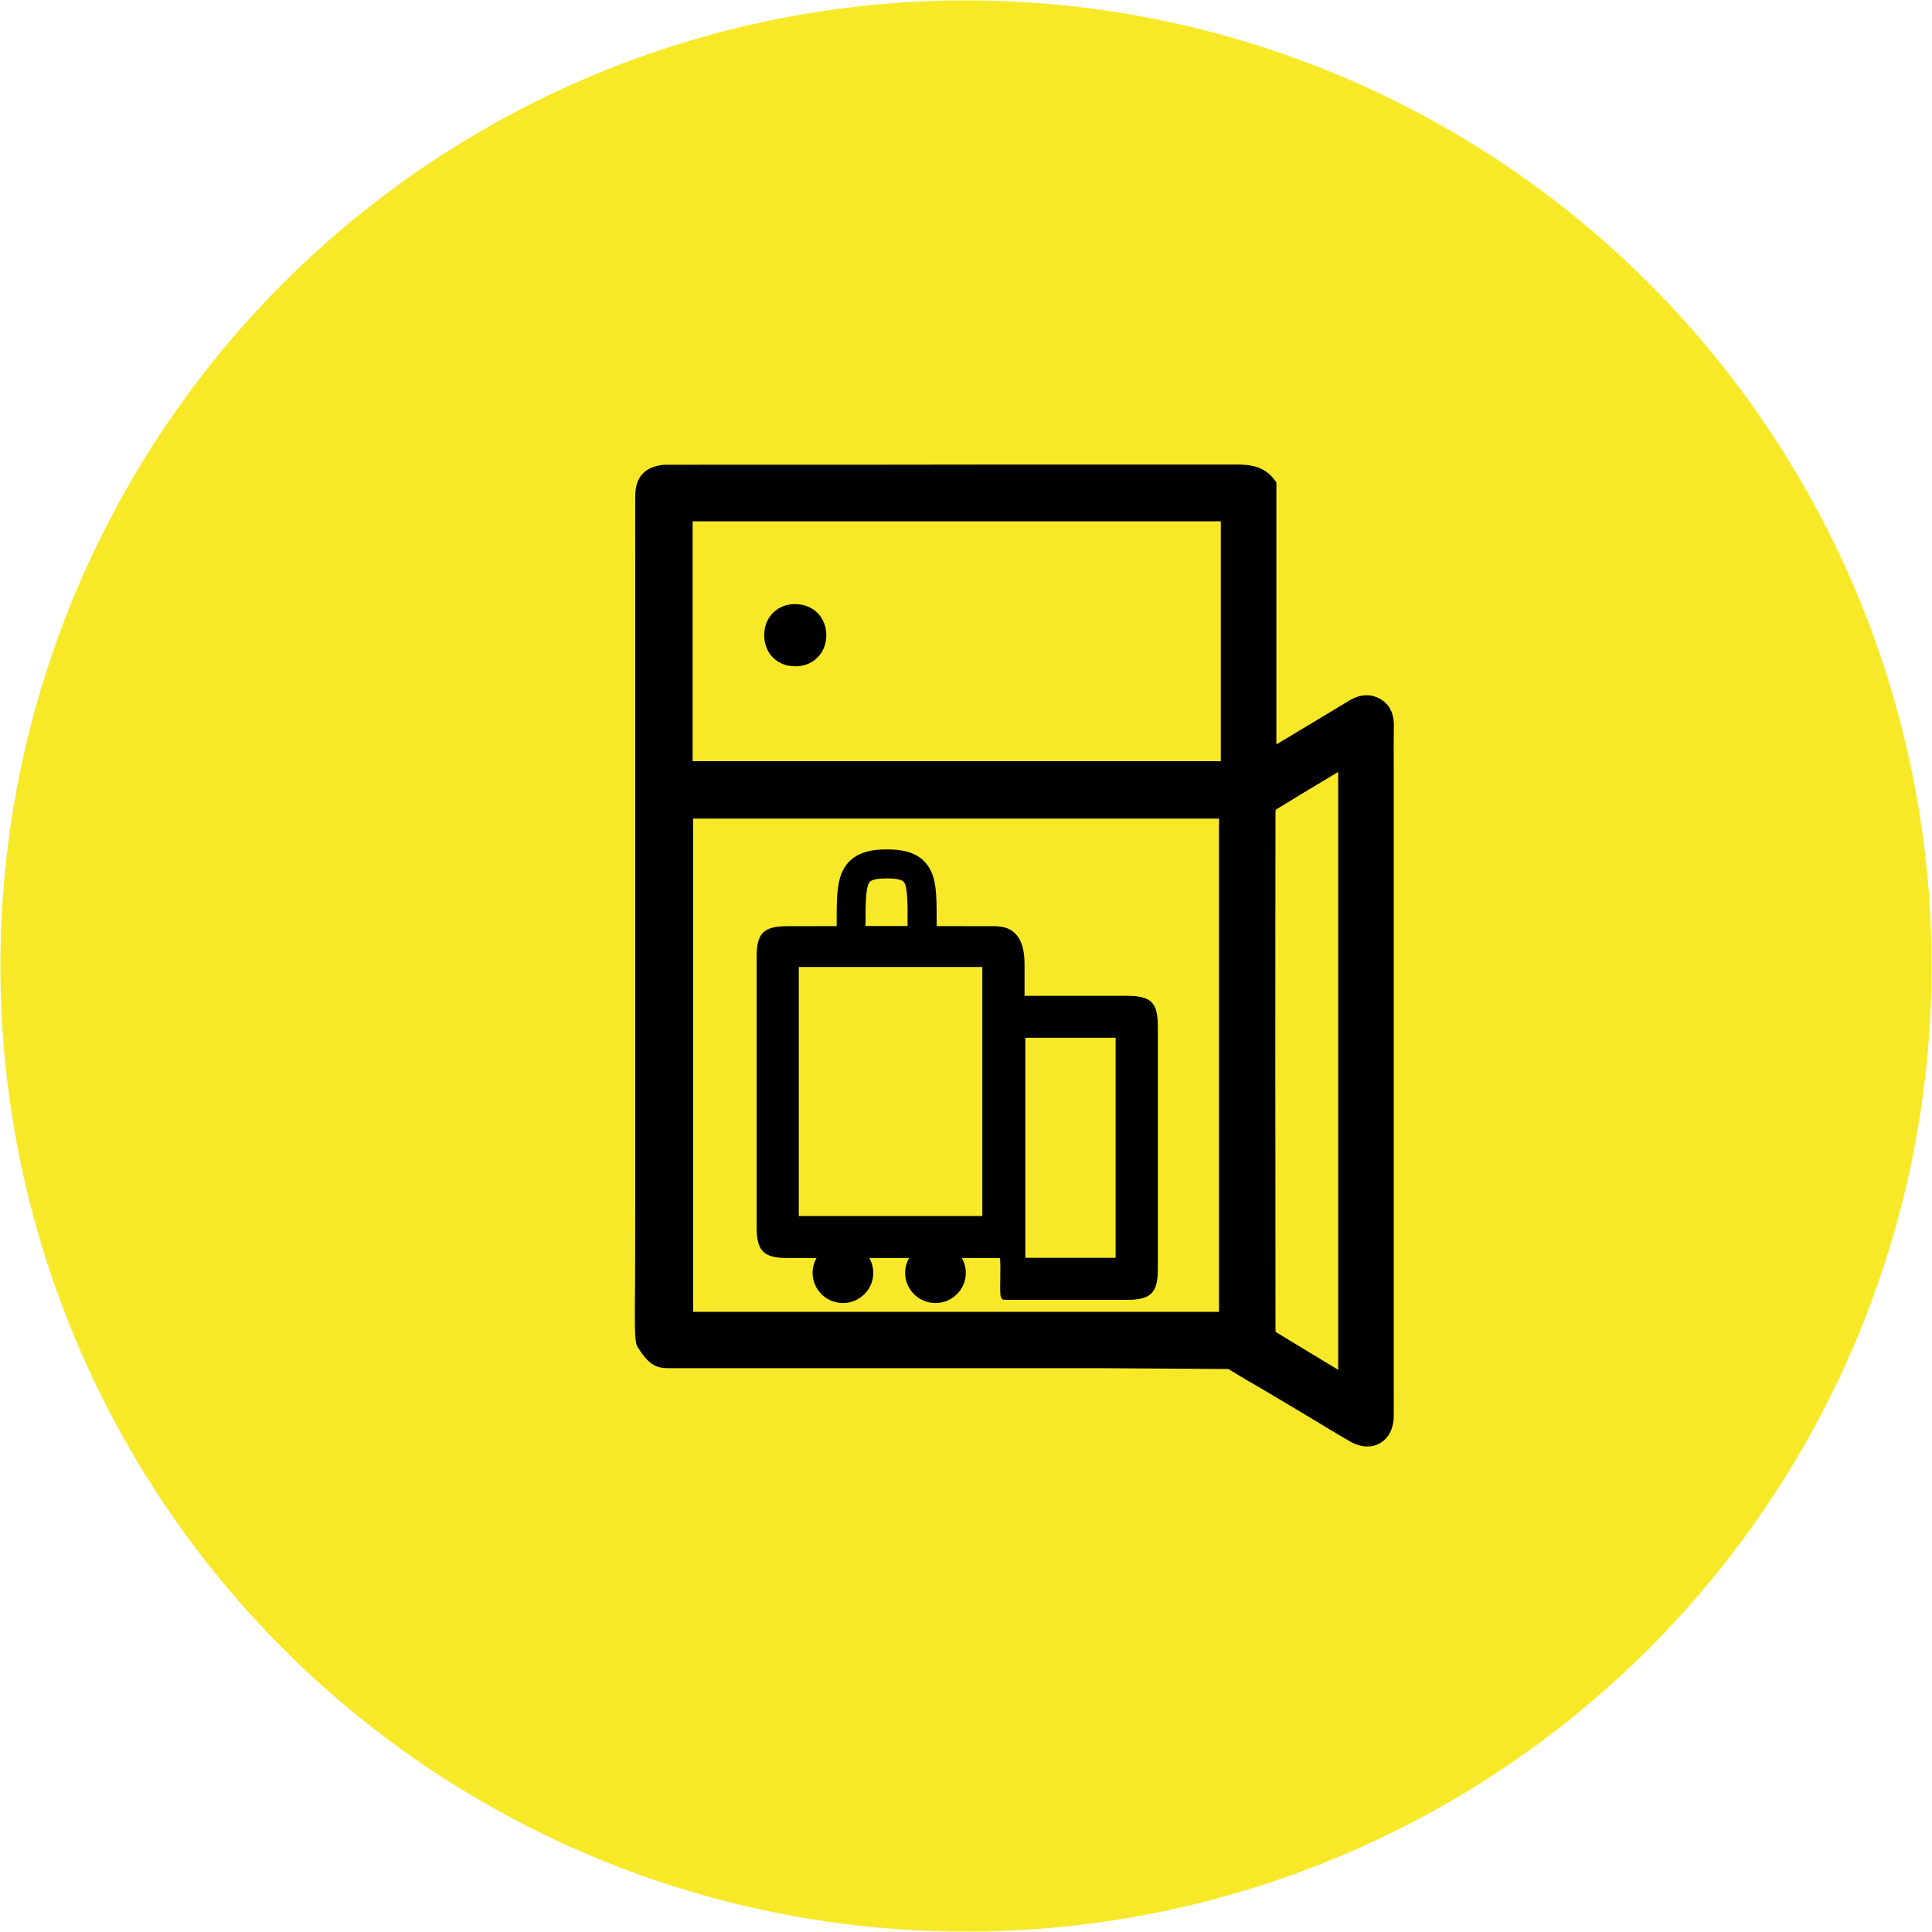
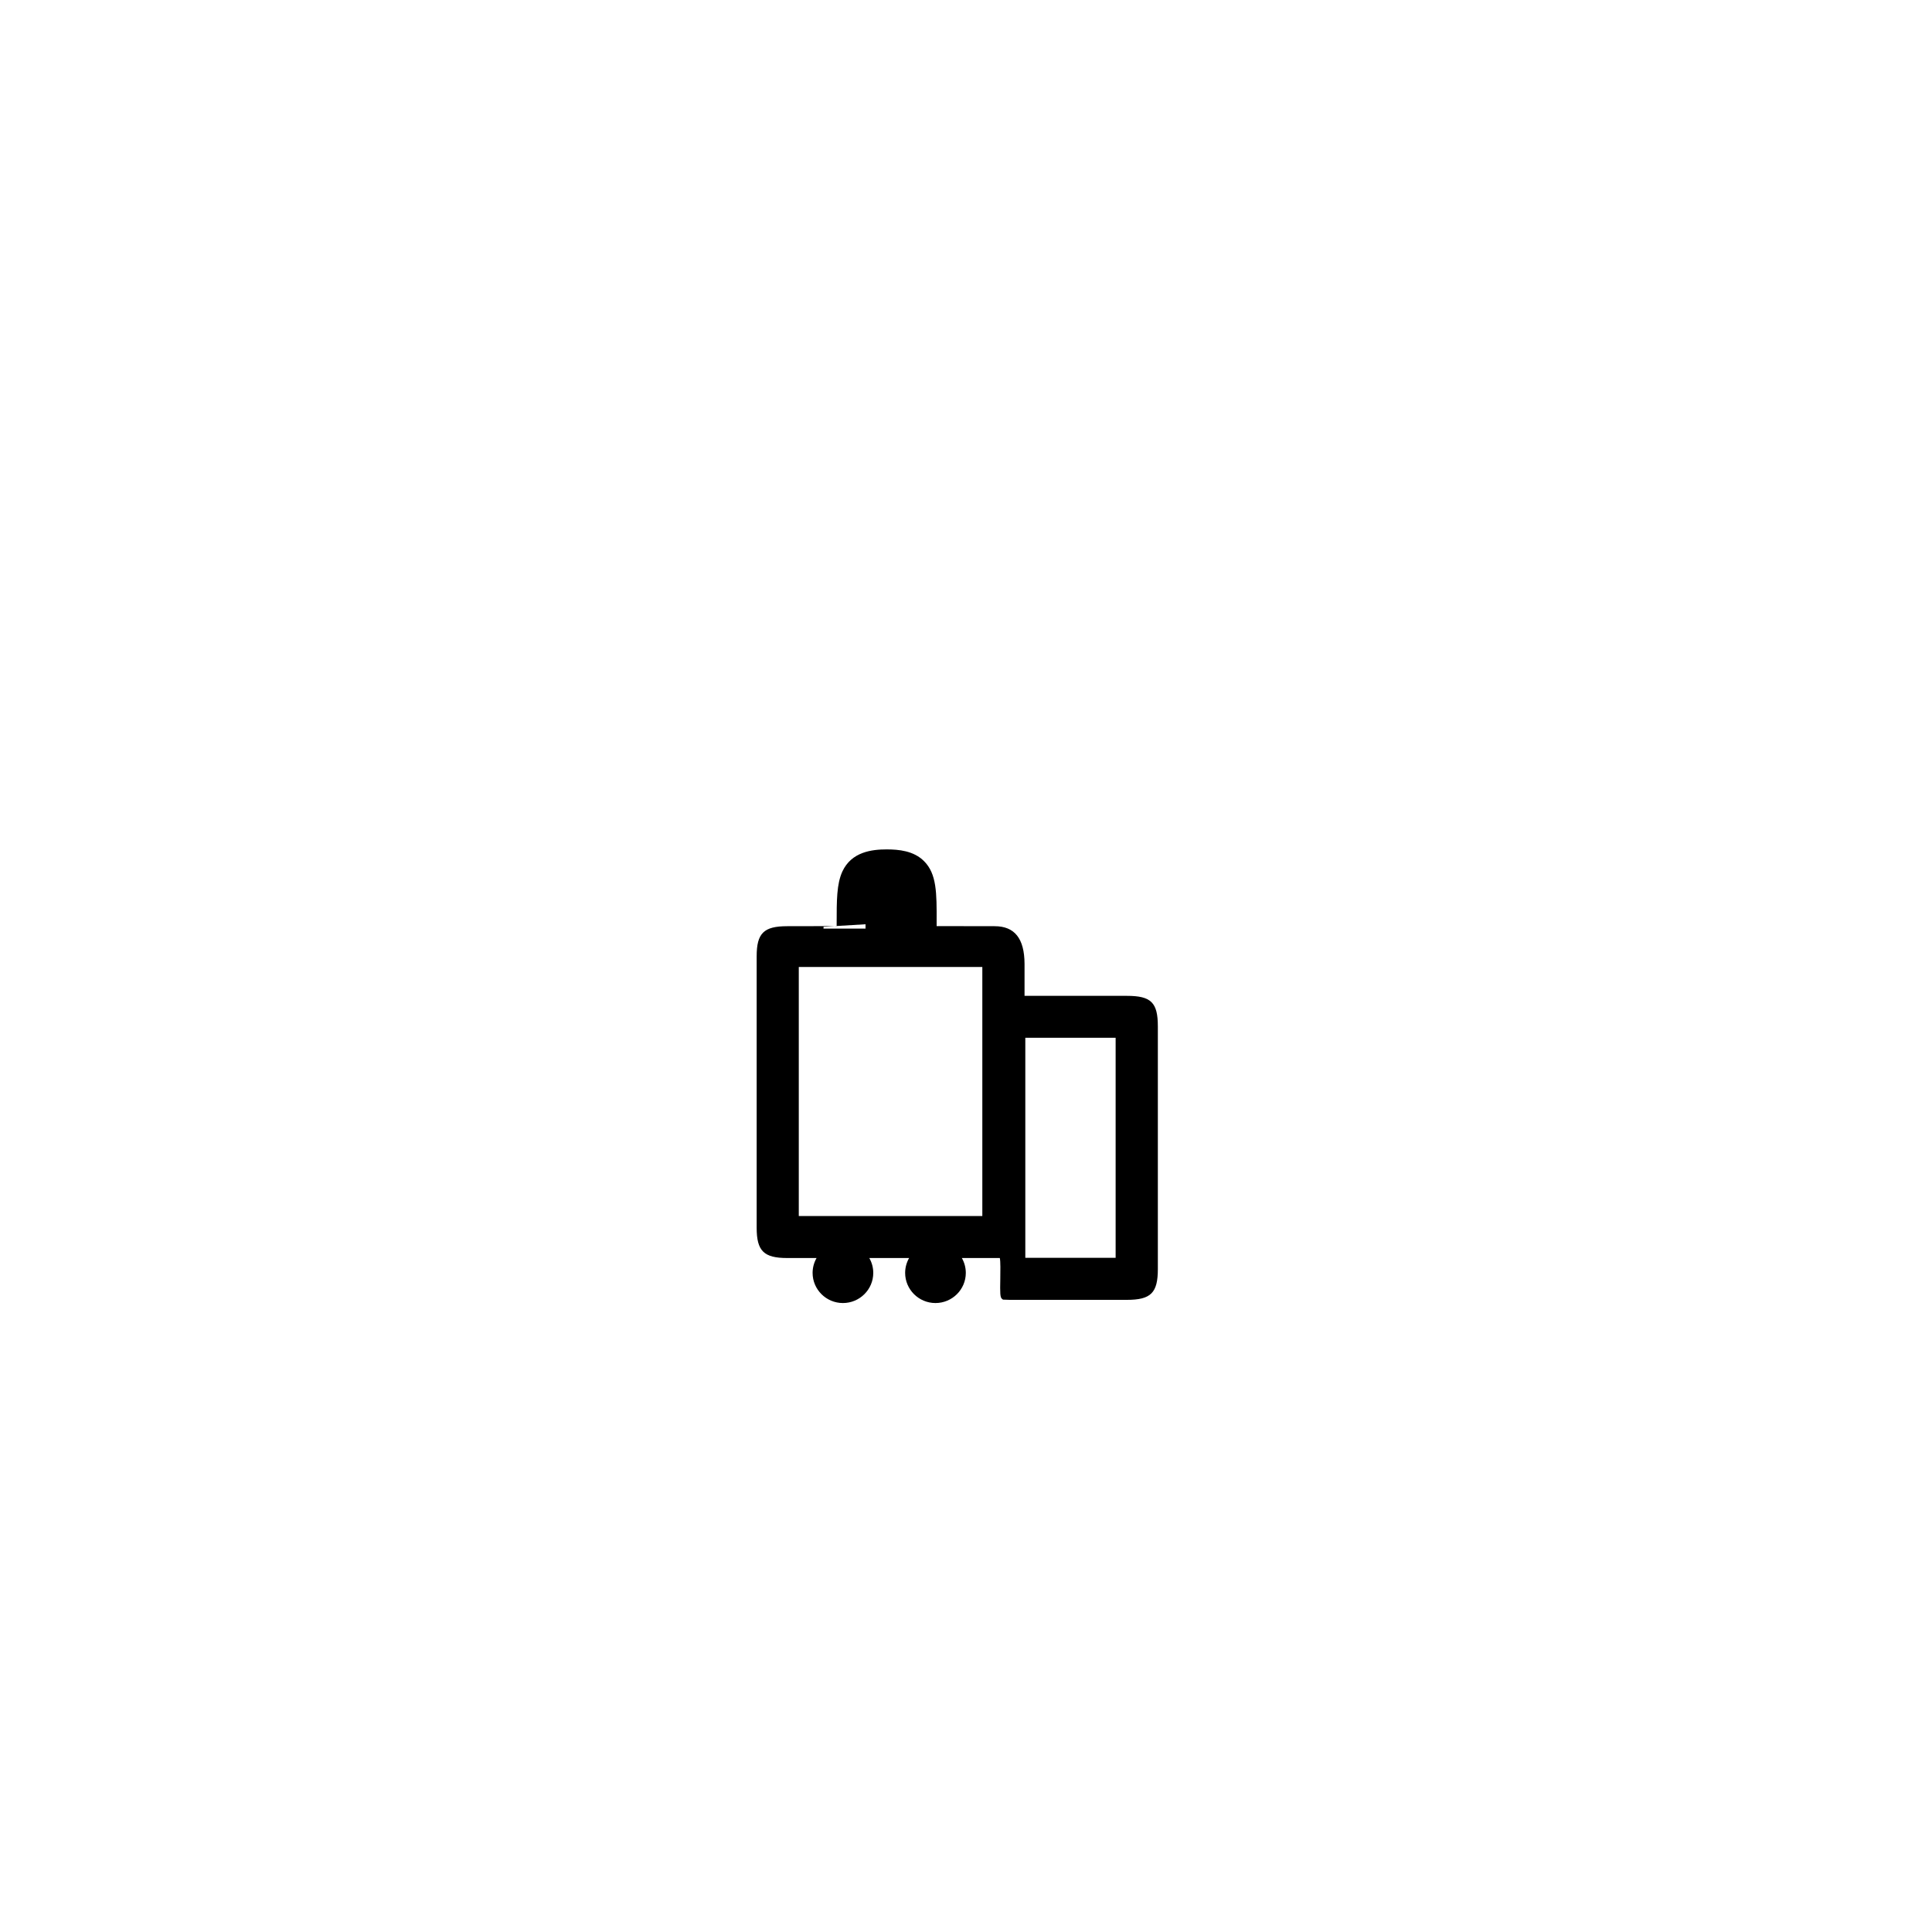
<svg xmlns="http://www.w3.org/2000/svg" id="Livello_1" data-name="Livello 1" viewBox="0 0 200 200">
  <defs>
    <style>
      .cls-1, .cls-2 {
        stroke-width: 0px;
      }

      .cls-2 {
        fill: #f8e928;
      }
    </style>
  </defs>
-   <circle class="cls-2" cx="100" cy="100" r="99.96" />
  <g>
-     <path class="cls-1" d="M142.83,72.33c-1.52-.84-2.85,0-3.4.34l-3.65,2.2c-1.22.73-2.44,1.46-3.65,2.19v-27.12l-.19-.26c-1.03-1.4-2.51-1.59-3.81-1.59h-24.35q-8.08.02-34.04.02h-.26c-.22,0-.43,0-.66,0-2.03.15-3.06,1.24-3.06,3.24-.01,1.65,0,4.45,0,6.96v66.45c0,5.85-.02,9.22-.04,11.19q-.02,3.02.24,3.42c.43.67.91,1.44,1.67,1.91.62.38,1.37.36,1.97.35h.34s20.77,0,20.77,0h22.88l13.58.09c1.15.72,2.3,1.4,3.42,2.03l4.95,2.95c1.38.84,2.81,1.71,4.24,2.53.6.34,1.2.51,1.78.51.46,0,.9-.11,1.29-.34.89-.5,1.41-1.51,1.43-2.77.01-1.11,0-2.21,0-3.35v-64.51c-.01-1.15-.01-2.24.01-3.33.02-.74.05-2.28-1.46-3.11ZM126.19,135.8h-54.44v-51.06h54.44v51.06ZM126.38,78.8h-54.68v-24.83h54.68v24.83ZM138.53,141.8l-1.31-.79c-1.75-1.05-3.46-2.09-5.16-3.13,0-.07-.02-.13-.02-.17-.02-13.4-.03-40.3,0-53.67,0-.04.01-.12.03-.19.01-.01.01-.03.01-.04,1.94-1.19,3.89-2.37,5.9-3.57l.55-.33v61.89Z" />
-     <path class="cls-1" d="M116.64,103.09h-10.58v-3.31h0c-.01-2.63-1.03-3.9-3.09-3.9-2.2-.01-4.16-.01-6.01-.01v-.45c.01-2.99.01-4.96-1.3-6.27-1.07-1.08-2.63-1.22-3.87-1.22-1.52,0-3.64.24-4.59,2.29-.59,1.3-.59,2.96-.59,5.46v.19c-1.59,0-3.27.01-5.12.01-2.42,0-3.16.72-3.16,3.11v28.11c0,2.4.74,3.13,3.16,3.13h3.04c-.26.46-.41.98-.41,1.54,0,1.72,1.41,3.12,3.14,3.12s3.14-1.4,3.14-3.12c0-.56-.15-1.08-.41-1.54h4.12c-.26.46-.41.98-.41,1.54,0,1.72,1.41,3.12,3.14,3.12s3.14-1.4,3.14-3.12c0-.56-.15-1.08-.41-1.54h3.93c.08.33.06,1.4.05,2.12-.03,1.56-.02,1.94.17,2.1l.11.09h.08c.2,0,.41.02.63.02h12.11c2.49,0,3.21-.72,3.21-3.19v-25.11c0-2.48-.69-3.17-3.21-3.17ZM89.6,95.68c0-1.96,0-3.5.32-4.2.09-.19.25-.55,1.86-.55,1.23,0,1.63.21,1.75.34.43.43.43,2.15.42,4.14v.45c-1.46,0-2.88,0-4.35,0v-.19ZM101.69,125.88h-19v-25.78h19v25.78ZM115.49,130.21h-9.35v-22.78h9.35v22.78Z" />
-     <path class="cls-1" d="M85.54,65.84c-.02.91-.37,1.71-.97,2.28-.58.56-1.37.86-2.25.86-.03,0-.06,0-.08-.01-.9,0-1.71-.36-2.28-.96s-.87-1.43-.85-2.33c.02-.91.36-1.72.96-2.29.6-.56,1.42-.89,2.34-.85.9.02,1.71.37,2.28.97.56.6.87,1.43.85,2.33Z" />
+     <path class="cls-1" d="M116.64,103.09h-10.58v-3.31h0c-.01-2.63-1.03-3.9-3.09-3.9-2.2-.01-4.16-.01-6.01-.01v-.45c.01-2.99.01-4.96-1.3-6.27-1.07-1.08-2.63-1.22-3.87-1.22-1.52,0-3.64.24-4.59,2.29-.59,1.3-.59,2.96-.59,5.46v.19c-1.59,0-3.27.01-5.12.01-2.42,0-3.16.72-3.16,3.11v28.11c0,2.4.74,3.13,3.16,3.13h3.04c-.26.46-.41.98-.41,1.54,0,1.72,1.41,3.12,3.14,3.12s3.14-1.4,3.14-3.12c0-.56-.15-1.08-.41-1.54h4.12c-.26.46-.41.98-.41,1.54,0,1.72,1.41,3.12,3.14,3.12s3.14-1.4,3.14-3.12c0-.56-.15-1.08-.41-1.54h3.93c.08.33.06,1.4.05,2.12-.03,1.56-.02,1.94.17,2.1l.11.09h.08c.2,0,.41.02.63.02h12.11c2.49,0,3.21-.72,3.21-3.19v-25.11c0-2.48-.69-3.17-3.21-3.17ZM89.6,95.68v.45c-1.46,0-2.88,0-4.35,0v-.19ZM101.69,125.88h-19v-25.78h19v25.78ZM115.49,130.21h-9.35v-22.78h9.35v22.78Z" />
  </g>
</svg>